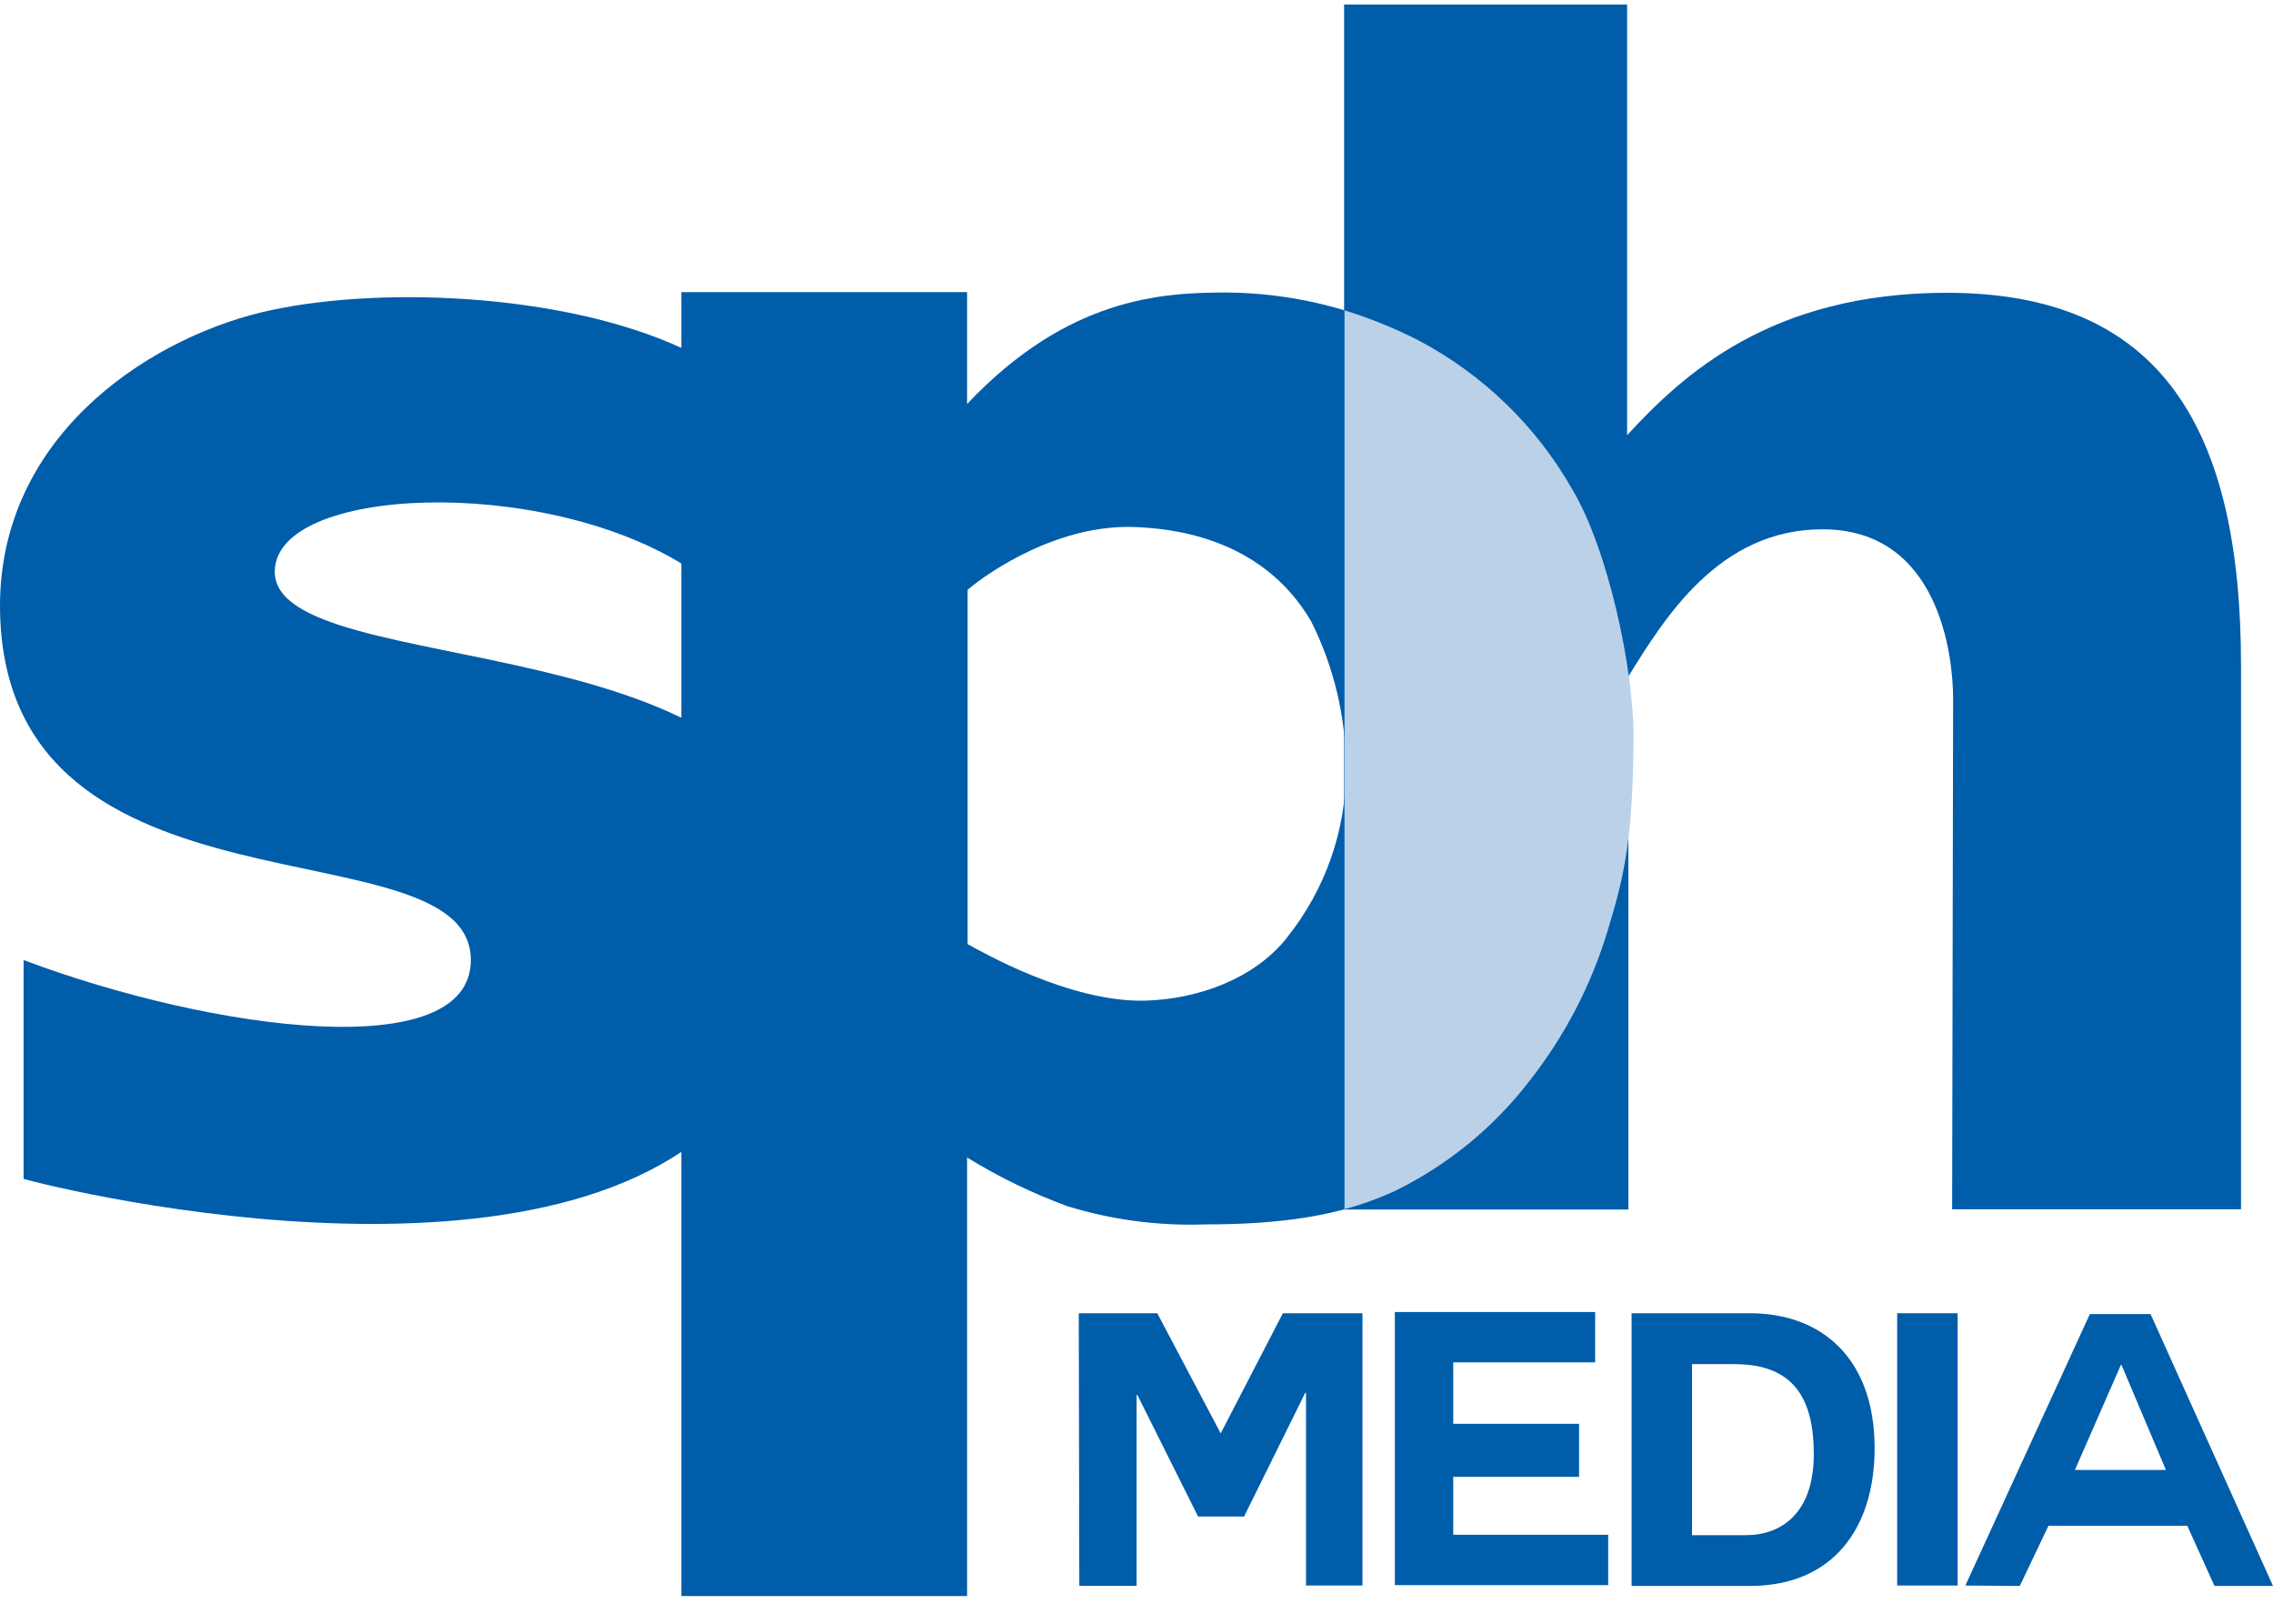
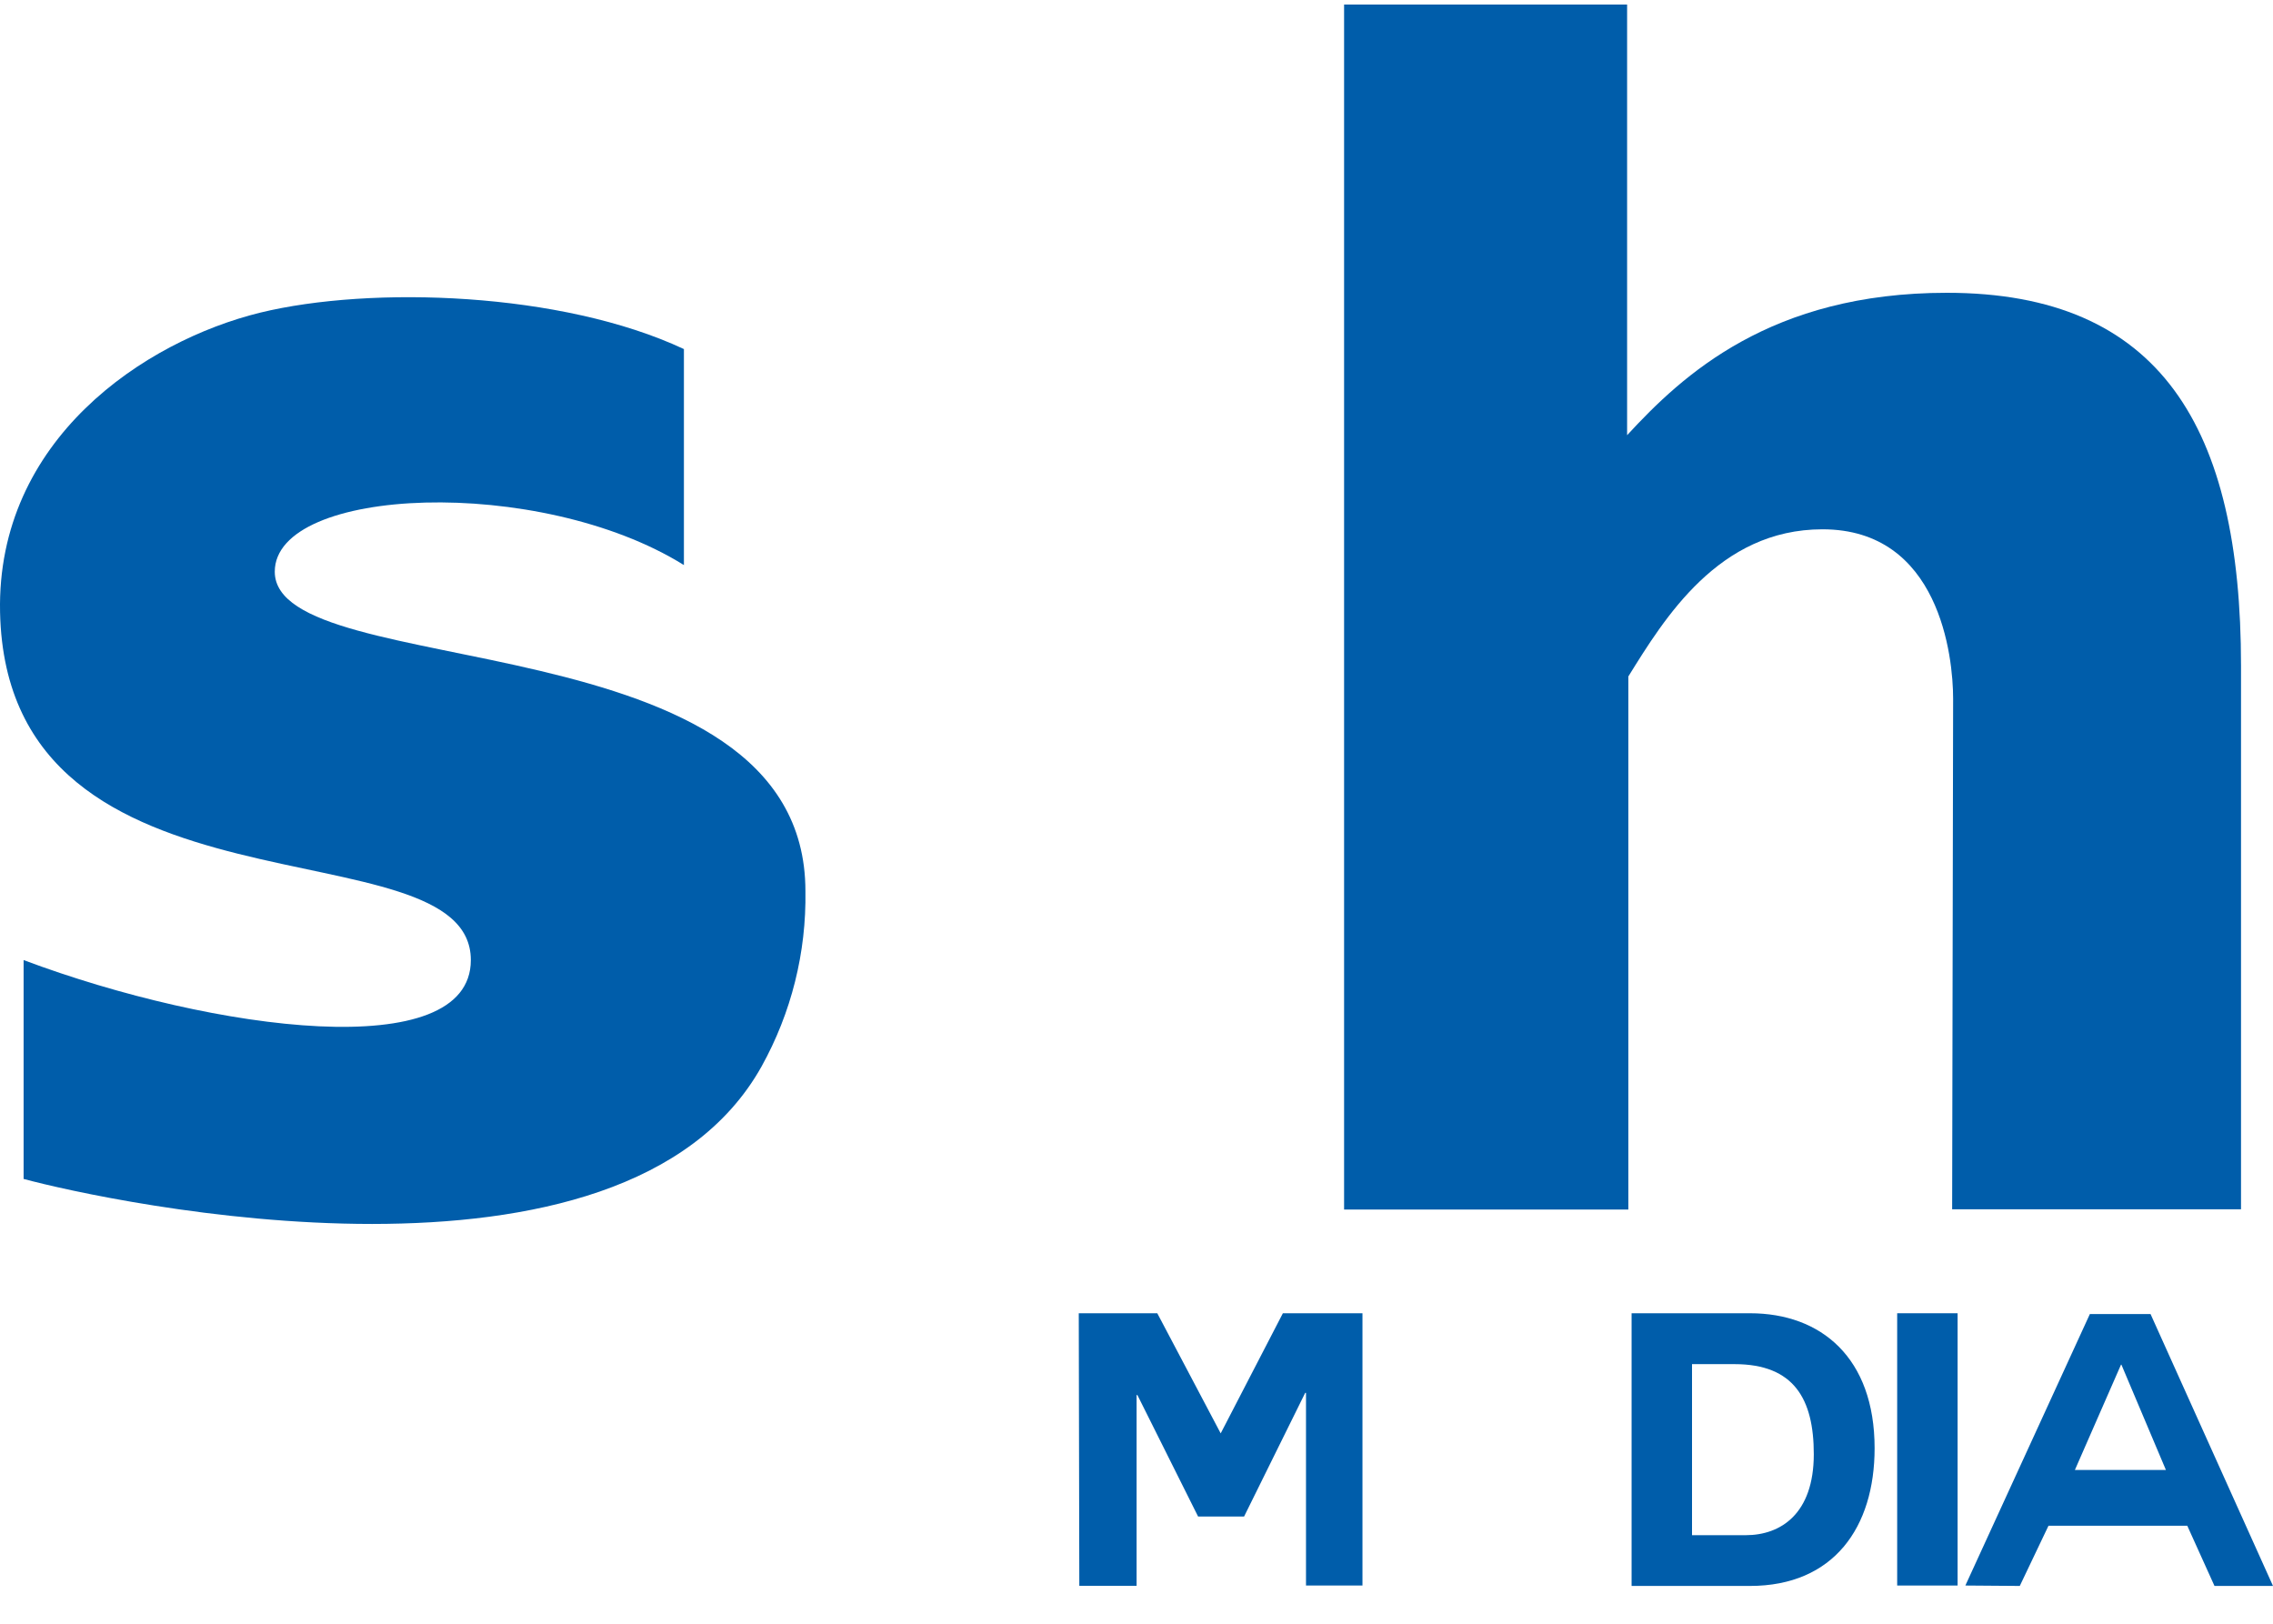
<svg xmlns="http://www.w3.org/2000/svg" width="70" height="50" viewBox="0 0 70 50" fill="none">
  <path d="M69.015 37.238H60.119C60.119 37.238 60.149 21.836 60.149 21.516C60.149 20.215 59.73 16.299 56.126 16.299C52.925 16.299 51.253 19.051 50.147 20.83V37.246H41.393V0.14H50.109V13.401C51.818 11.547 54.529 9.016 59.956 9.016C66.539 9.016 69.015 13.173 69.015 20.497V37.238Z" fill="#005DAA" />
-   <path d="M48.407 15.068C47.3 13.119 45.652 11.525 43.66 10.475C41.851 9.528 39.839 9.025 37.794 9.007C35.778 9.007 32.887 9.157 29.782 12.441V8.995H20.983V49.148H29.782V35.642C30.758 36.244 31.792 36.746 32.87 37.142C34.245 37.565 35.681 37.755 37.119 37.703C39.348 37.703 41.28 37.466 42.964 36.672C44.594 35.873 46.015 34.711 47.117 33.276C48.187 31.91 48.995 30.36 49.501 28.703C49.99 26.977 50.218 25.188 50.176 23.395C50.176 20.24 49.66 17.159 48.424 15.081L48.407 15.068ZM39.625 28.886C38.598 30.171 36.863 30.753 35.334 30.811C32.954 30.902 30.138 29.252 29.799 29.073V18.161C30.448 17.608 32.636 16.108 35.02 16.232C35.9 16.278 38.824 16.457 40.383 19.142C41.081 20.539 41.447 22.077 41.452 23.636C41.467 25.541 40.822 27.393 39.625 28.882" fill="#005DAA" />
  <path d="M0.727 36.307C0.727 34.083 0.727 31.185 0.727 29.564C6.618 31.771 14.5 32.794 14.5 29.564C14.5 25.236 0.216 28.732 0.002 18.855C-0.111 13.53 4.456 10.5 8.014 9.627C11.433 8.795 17.303 8.987 21.062 10.749C21.062 12.732 21.062 16.739 21.062 17.4C16.612 14.628 8.462 14.973 8.462 17.604C8.462 21.075 24.804 18.997 24.804 27.44C24.836 29.327 24.37 31.191 23.451 32.844C19.189 40.455 3.312 37.001 0.723 36.302" fill="#005DAA" />
-   <path d="M50.306 22.634C50.306 20.635 49.539 16.943 48.42 15.068C47.312 13.119 45.665 11.525 43.673 10.475C42.945 10.105 42.186 9.798 41.406 9.556V37.234C41.94 37.092 42.46 36.904 42.96 36.672C44.591 35.873 46.012 34.709 47.113 33.272C48.184 31.906 48.993 30.356 49.497 28.699C49.916 27.298 50.306 26.113 50.306 22.647" fill="#BBD1E8" />
  <path d="M33.222 40.439H35.64L37.593 44.138L39.508 40.439H41.959V48.823H40.22V42.891H40.195L38.313 46.699H36.897L35.028 42.958H35.003V48.832H33.239L33.222 40.439Z" fill="#005DAA" />
-   <path d="M44.754 45.477V47.26H49.526V48.811H42.956V40.401H49.124V41.952H44.754V43.843H48.63V45.477H44.754Z" fill="#005DAA" />
  <path d="M50.247 40.439H53.892C56.084 40.439 57.731 41.81 57.731 44.596C57.731 47.028 56.474 48.836 53.892 48.836H50.247V40.439ZM52.108 47.273H53.763C54.84 47.273 55.858 46.616 55.858 44.779C55.858 43.087 55.254 42.006 53.419 42.006H52.108V47.273Z" fill="#005DAA" />
  <path d="M58.426 40.439H60.287V48.823H58.426V40.439Z" fill="#005DAA" />
  <path d="M60.526 48.823L64.36 40.464H66.229L70 48.836H68.198L67.36 46.982H63.086L62.202 48.836L60.526 48.823ZM65.319 42.023L63.899 45.265H66.702L65.332 42.023H65.319Z" fill="#005DAA" />
</svg>